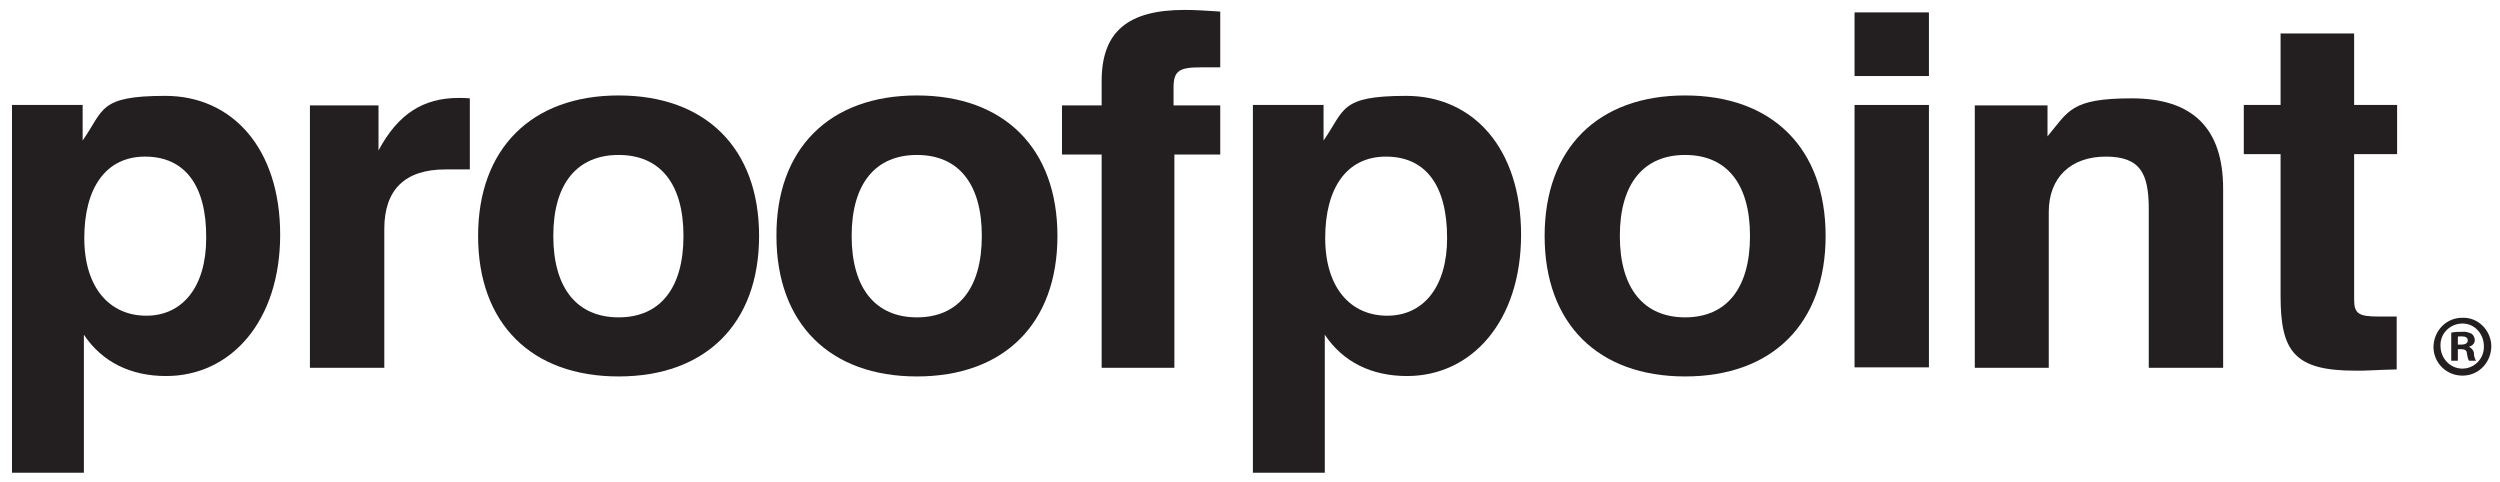
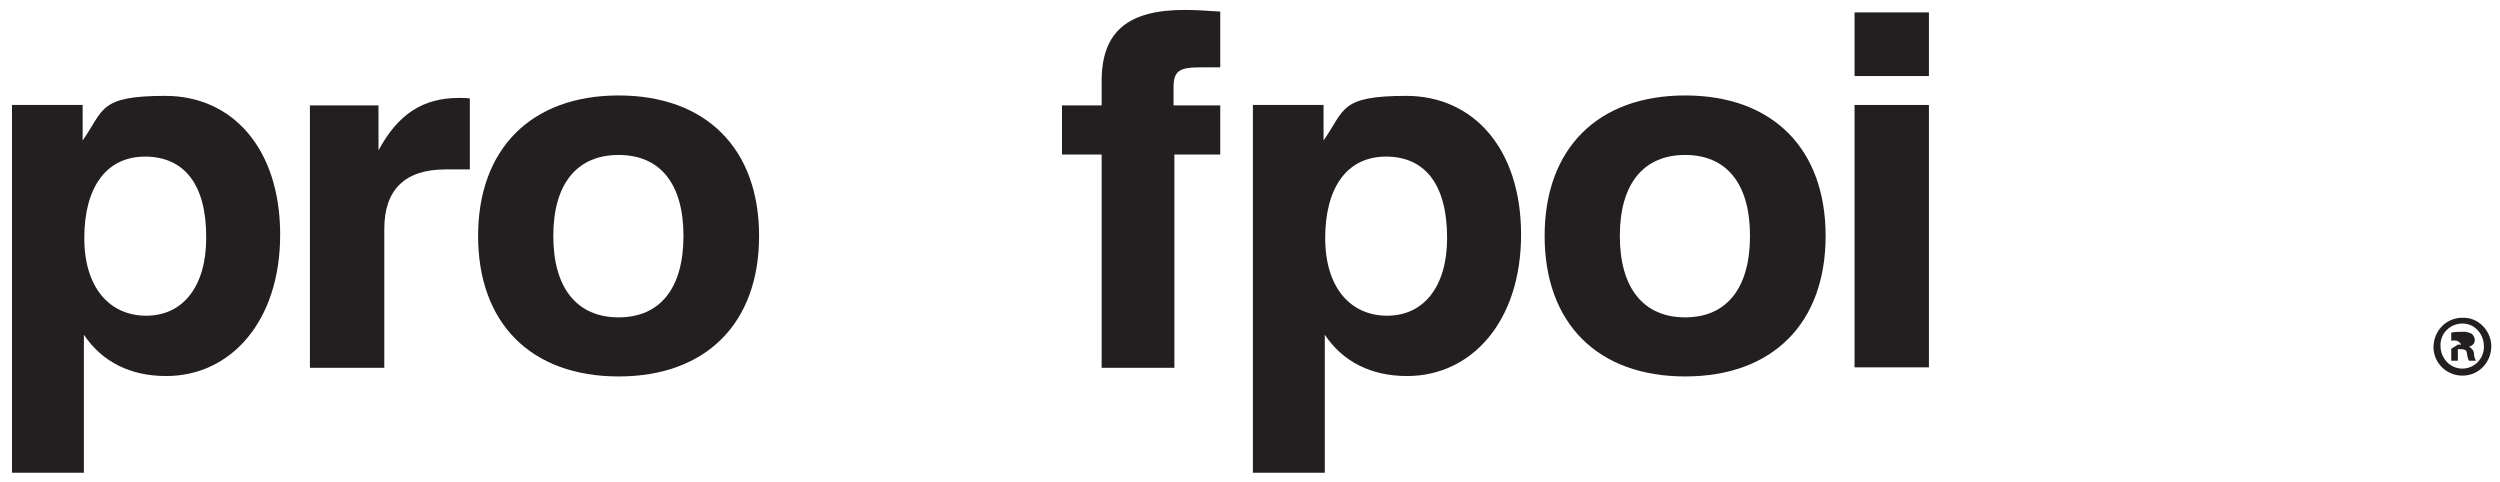
<svg xmlns="http://www.w3.org/2000/svg" version="1.1" viewBox="0 0 605 116.6">
  <defs>
    <style>
      .cls-1 {
        fill: #231f20;
      }
    </style>
  </defs>
  <g>
    <g id="layer">
      <g id="Layer_2">
        <g id="Layer_1-2">
-           <path class="cls-1" d="M580,89.4v-12.8h-4.4c-4.8,0-5.9-.7-5.9-4.1v-35.2h10.4v-11.9h-10.4V8.1h-17.8v17.3h-8.9v11.9h8.9v34.3c0,13.3,3.2,18.1,18,18.1,1.8.1,5.2-.2,10.1-.3" />
-           <path class="cls-1" d="M477.8,89h18v-37.7c0-8.4,5.4-13.4,13.8-13.4s10.4,4.1,10.4,12.7v38.4h18v-43.3c0-14.6-7.3-21.9-22.1-21.9s-15.3,3.1-20.4,9.2v-7.5h-17.6v63.5h-.1Z" />
          <rect class="cls-1" x="448.8" y="3" width="18" height="15.4" />
          <rect class="cls-1" x="448.8" y="25.4" width="18" height="63.5" />
          <path class="cls-1" d="M392,57.1c0-12.7,5.8-19.6,15.8-19.6s15.7,6.9,15.7,19.6-5.7,19.7-15.7,19.7-15.8-7-15.8-19.7M373.8,57.1c0,21.2,12.9,34,34,34s34-12.8,34-34-12.9-34-34-34-34,12.8-34,34" />
          <path class="cls-1" d="M350.2,57.6c0,11.8-5.7,18.8-14.5,18.8s-15-6.7-15-18.8,5.2-19.7,14.7-19.7,14.8,6.8,14.8,19.7M303.1,114.4h17.5v-33.4c4.4,6.6,11.3,10,19.9,10,15.7,0,27.6-13.3,27.6-34.2s-11.6-33.6-27.8-33.6-14.8,3.4-20,10.8v-8.6h-17.1v89h-.1Z" />
          <path class="cls-1" d="M266.6,89h17.6v-51.6h11.1v-11.9h-11.3v-4.4c0-4.1,1.6-4.8,6.6-4.8h4.7V2.8c-3.2-.2-5.9-.4-8.6-.4-13.8,0-20.1,5.3-20.1,17.2v5.9h-9.6v11.9h9.6v51.6Z" />
-           <path class="cls-1" d="M206.1,57.1c0-12.7,5.8-19.6,15.8-19.6s15.7,6.9,15.7,19.6-5.7,19.7-15.7,19.7c-10,0-15.8-7-15.8-19.7M187.9,57.1c0,21.2,12.9,34,34,34s34-12.8,34-34-12.9-34-34-34c-21.2,0-34.1,12.9-34,34" />
          <path class="cls-1" d="M133.9,57.1c0-12.7,5.8-19.6,15.8-19.6s15.7,6.9,15.7,19.6-5.7,19.7-15.7,19.7-15.8-7-15.8-19.7M115.7,57.1c0,21.2,12.9,34,34,34s34-12.8,34-34-12.9-34-34-34-34,12.9-34,34" />
          <path class="cls-1" d="M75,89h18v-33.6c0-9.6,5.1-14.4,14.8-14.4h5.9v-17.2c-.9-.1-1.8-.1-2.7-.1-8.6,0-14.7,3.9-19.4,12.7v-10.9h-16.6v63.5Z" />
          <path class="cls-1" d="M49.9,57.6c0,11.8-5.7,18.8-14.5,18.8s-15-6.7-15-18.8,5.2-19.7,14.7-19.7,14.9,6.8,14.8,19.7M2.9,114.4h17.4v-33.4c4.4,6.6,11.3,10,19.9,10,15.7,0,27.6-13.3,27.6-34.2s-11.6-33.6-27.8-33.6-14.8,3.4-20,10.8v-8.6H2.9v89Z" />
-           <path class="cls-1" d="M602.9,83.7c0,3.9-2.9,7.1-6.8,7.2-3.9.1-7.1-2.9-7.2-6.8,0-3.9,2.9-7.1,6.8-7.2h.3c3.7-.1,6.8,3,6.9,6.8h0ZM590.6,83.7c0,2.9,2.2,5.4,5.1,5.5h.2c2.9,0,5.2-2.4,5.2-5.2v-.2c0-2.9-2.1-5.4-5-5.5s-5.4,2.1-5.5,5v.4h0ZM594.8,87.3h-1.6v-6.8c.9-.2,1.7-.2,2.6-.2.8-.1,1.6.1,2.4.5.4.4.7.9.7,1.5,0,.8-.6,1.4-1.4,1.6h0c.7.4,1.2,1,1.2,1.7,0,.6.2,1.2.5,1.7h-1.7c-.3-.5-.4-1.1-.5-1.7,0-.8-.5-1.1-1.4-1.1h-.8v2.8ZM594.8,83.4h.8c.9,0,1.6-.3,1.6-1s-.5-1-1.5-1-.6,0-.9.1v1.9h0Z" />
+           <path class="cls-1" d="M602.9,83.7c0,3.9-2.9,7.1-6.8,7.2-3.9.1-7.1-2.9-7.2-6.8,0-3.9,2.9-7.1,6.8-7.2h.3c3.7-.1,6.8,3,6.9,6.8h0ZM590.6,83.7c0,2.9,2.2,5.4,5.1,5.5h.2c2.9,0,5.2-2.4,5.2-5.2v-.2c0-2.9-2.1-5.4-5-5.5s-5.4,2.1-5.5,5v.4h0ZM594.8,87.3h-1.6v-6.8c.9-.2,1.7-.2,2.6-.2.8-.1,1.6.1,2.4.5.4.4.7.9.7,1.5,0,.8-.6,1.4-1.4,1.6h0c.7.4,1.2,1,1.2,1.7,0,.6.2,1.2.5,1.7h-1.7c-.3-.5-.4-1.1-.5-1.7,0-.8-.5-1.1-1.4-1.1h-.8v2.8ZM594.8,83.4h.8s-.5-1-1.5-1-.6,0-.9.1v1.9h0Z" />
        </g>
      </g>
    </g>
  </g>
</svg>